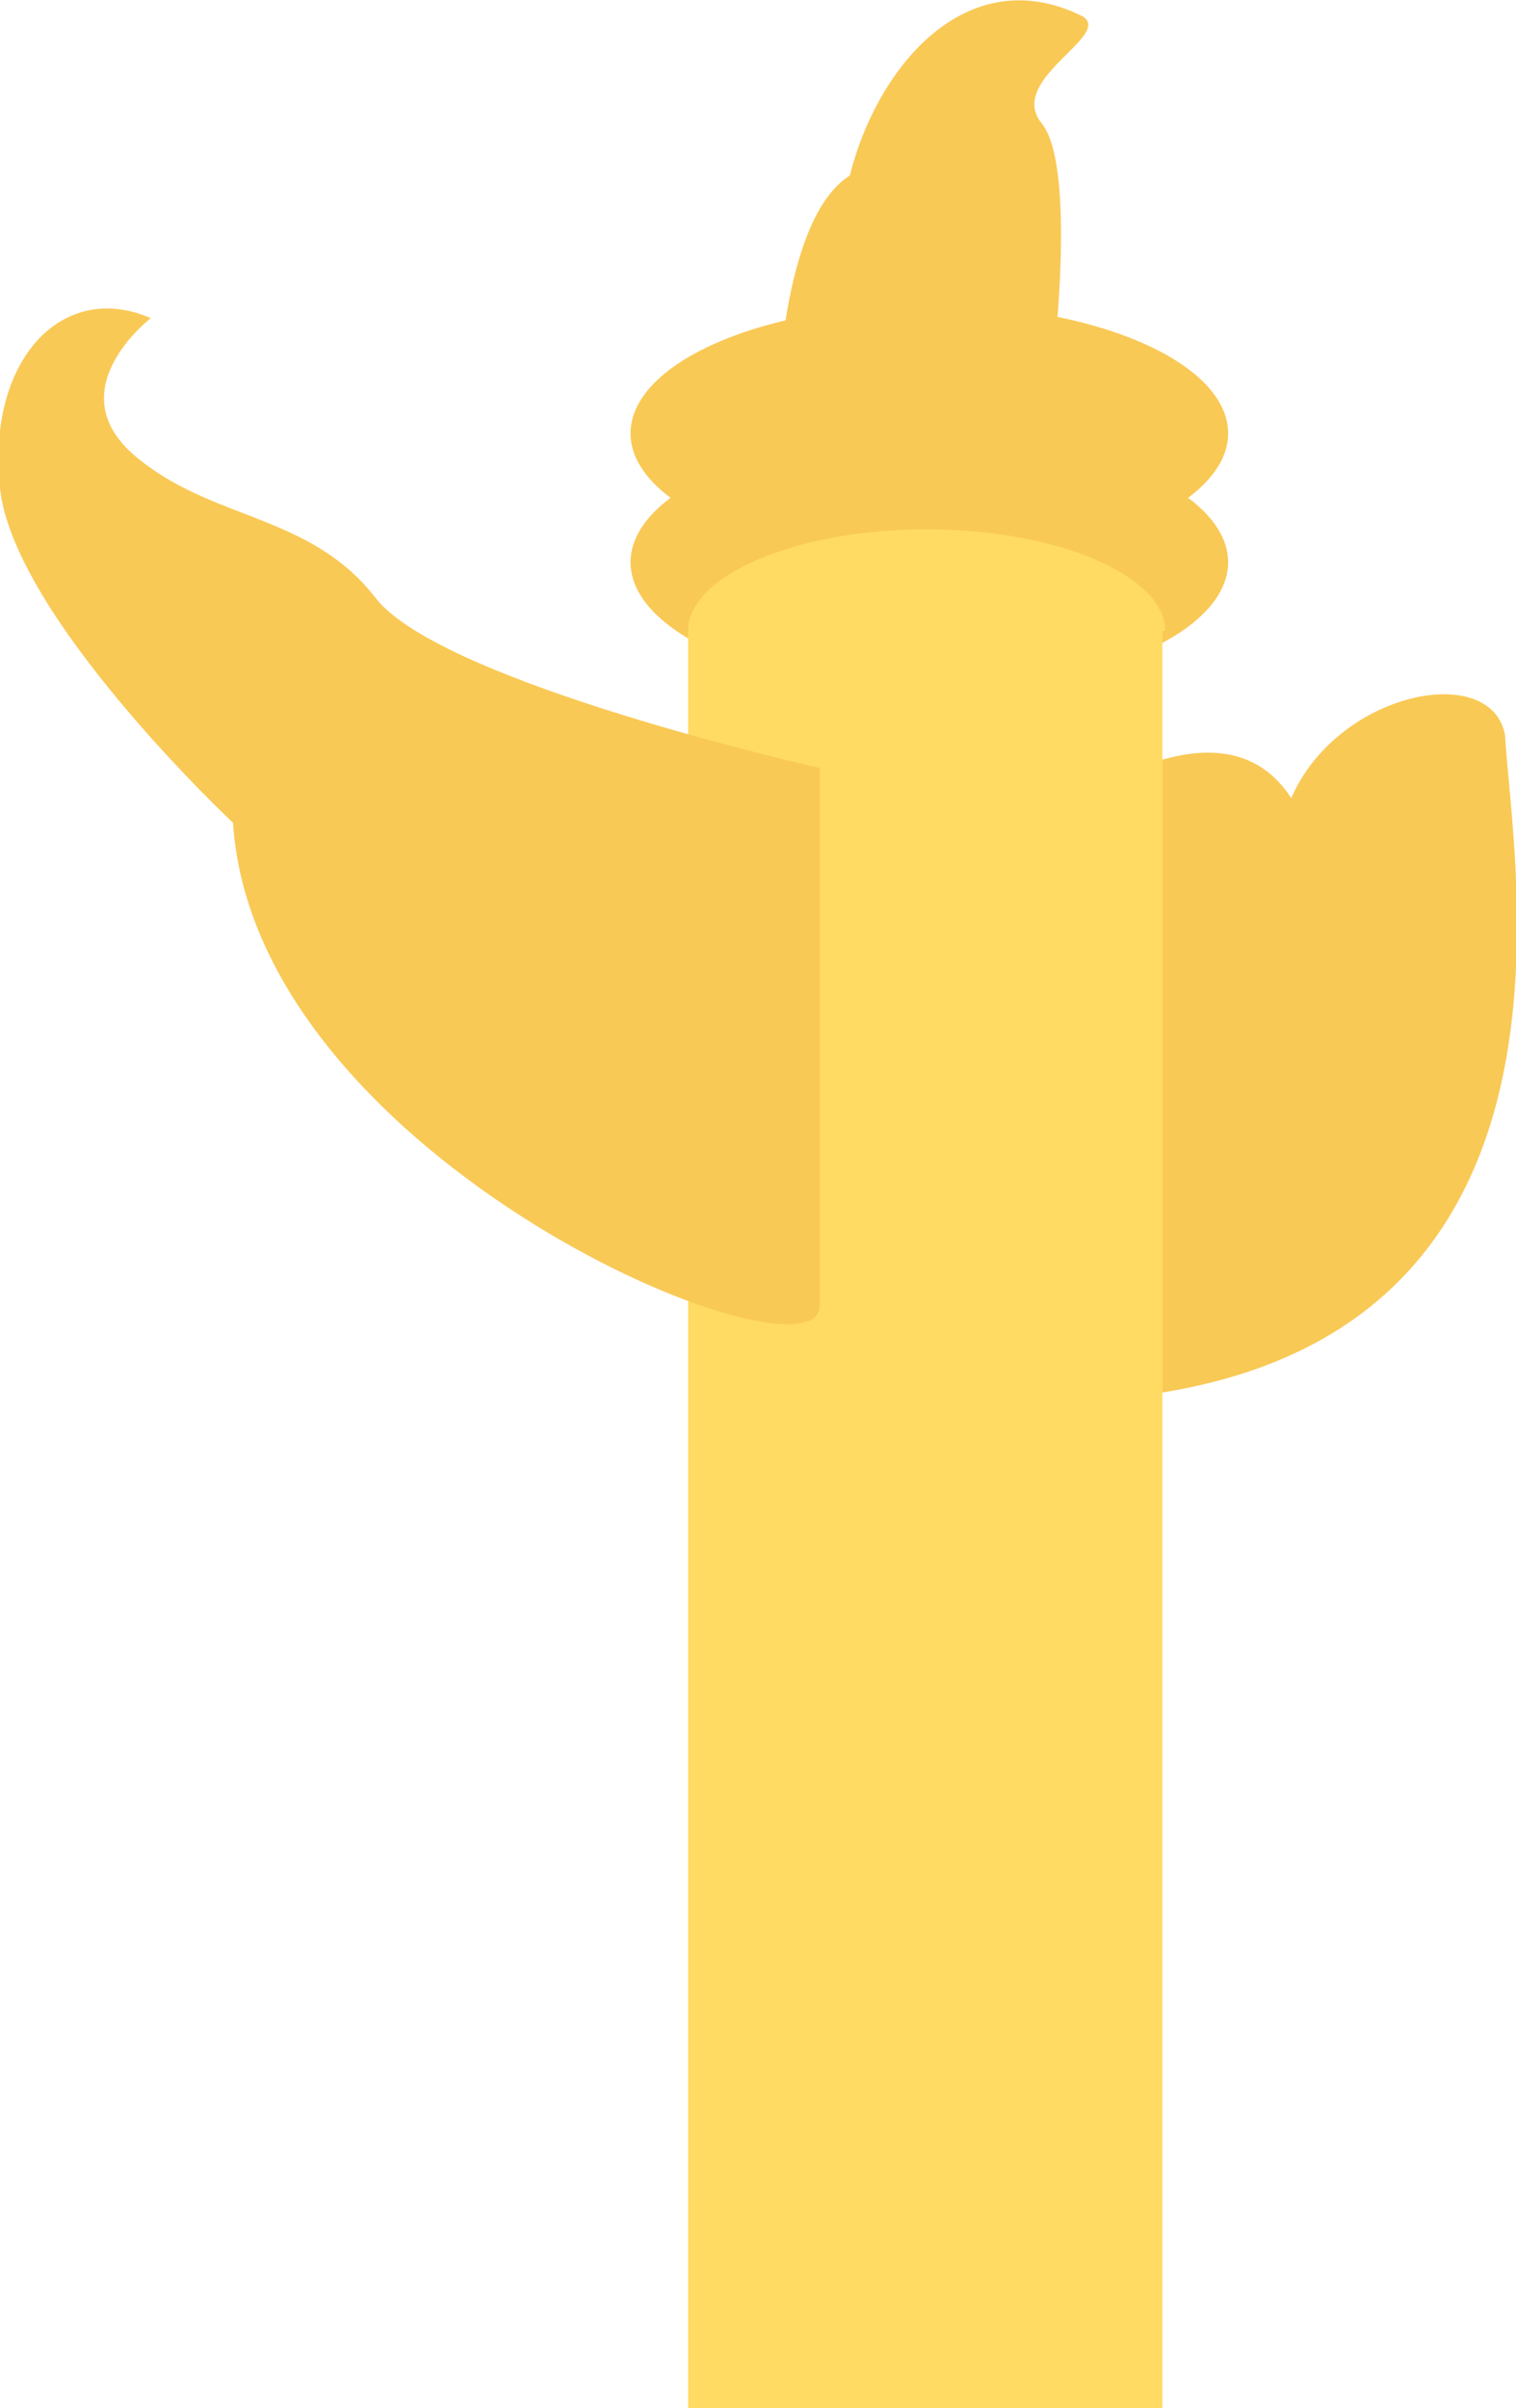
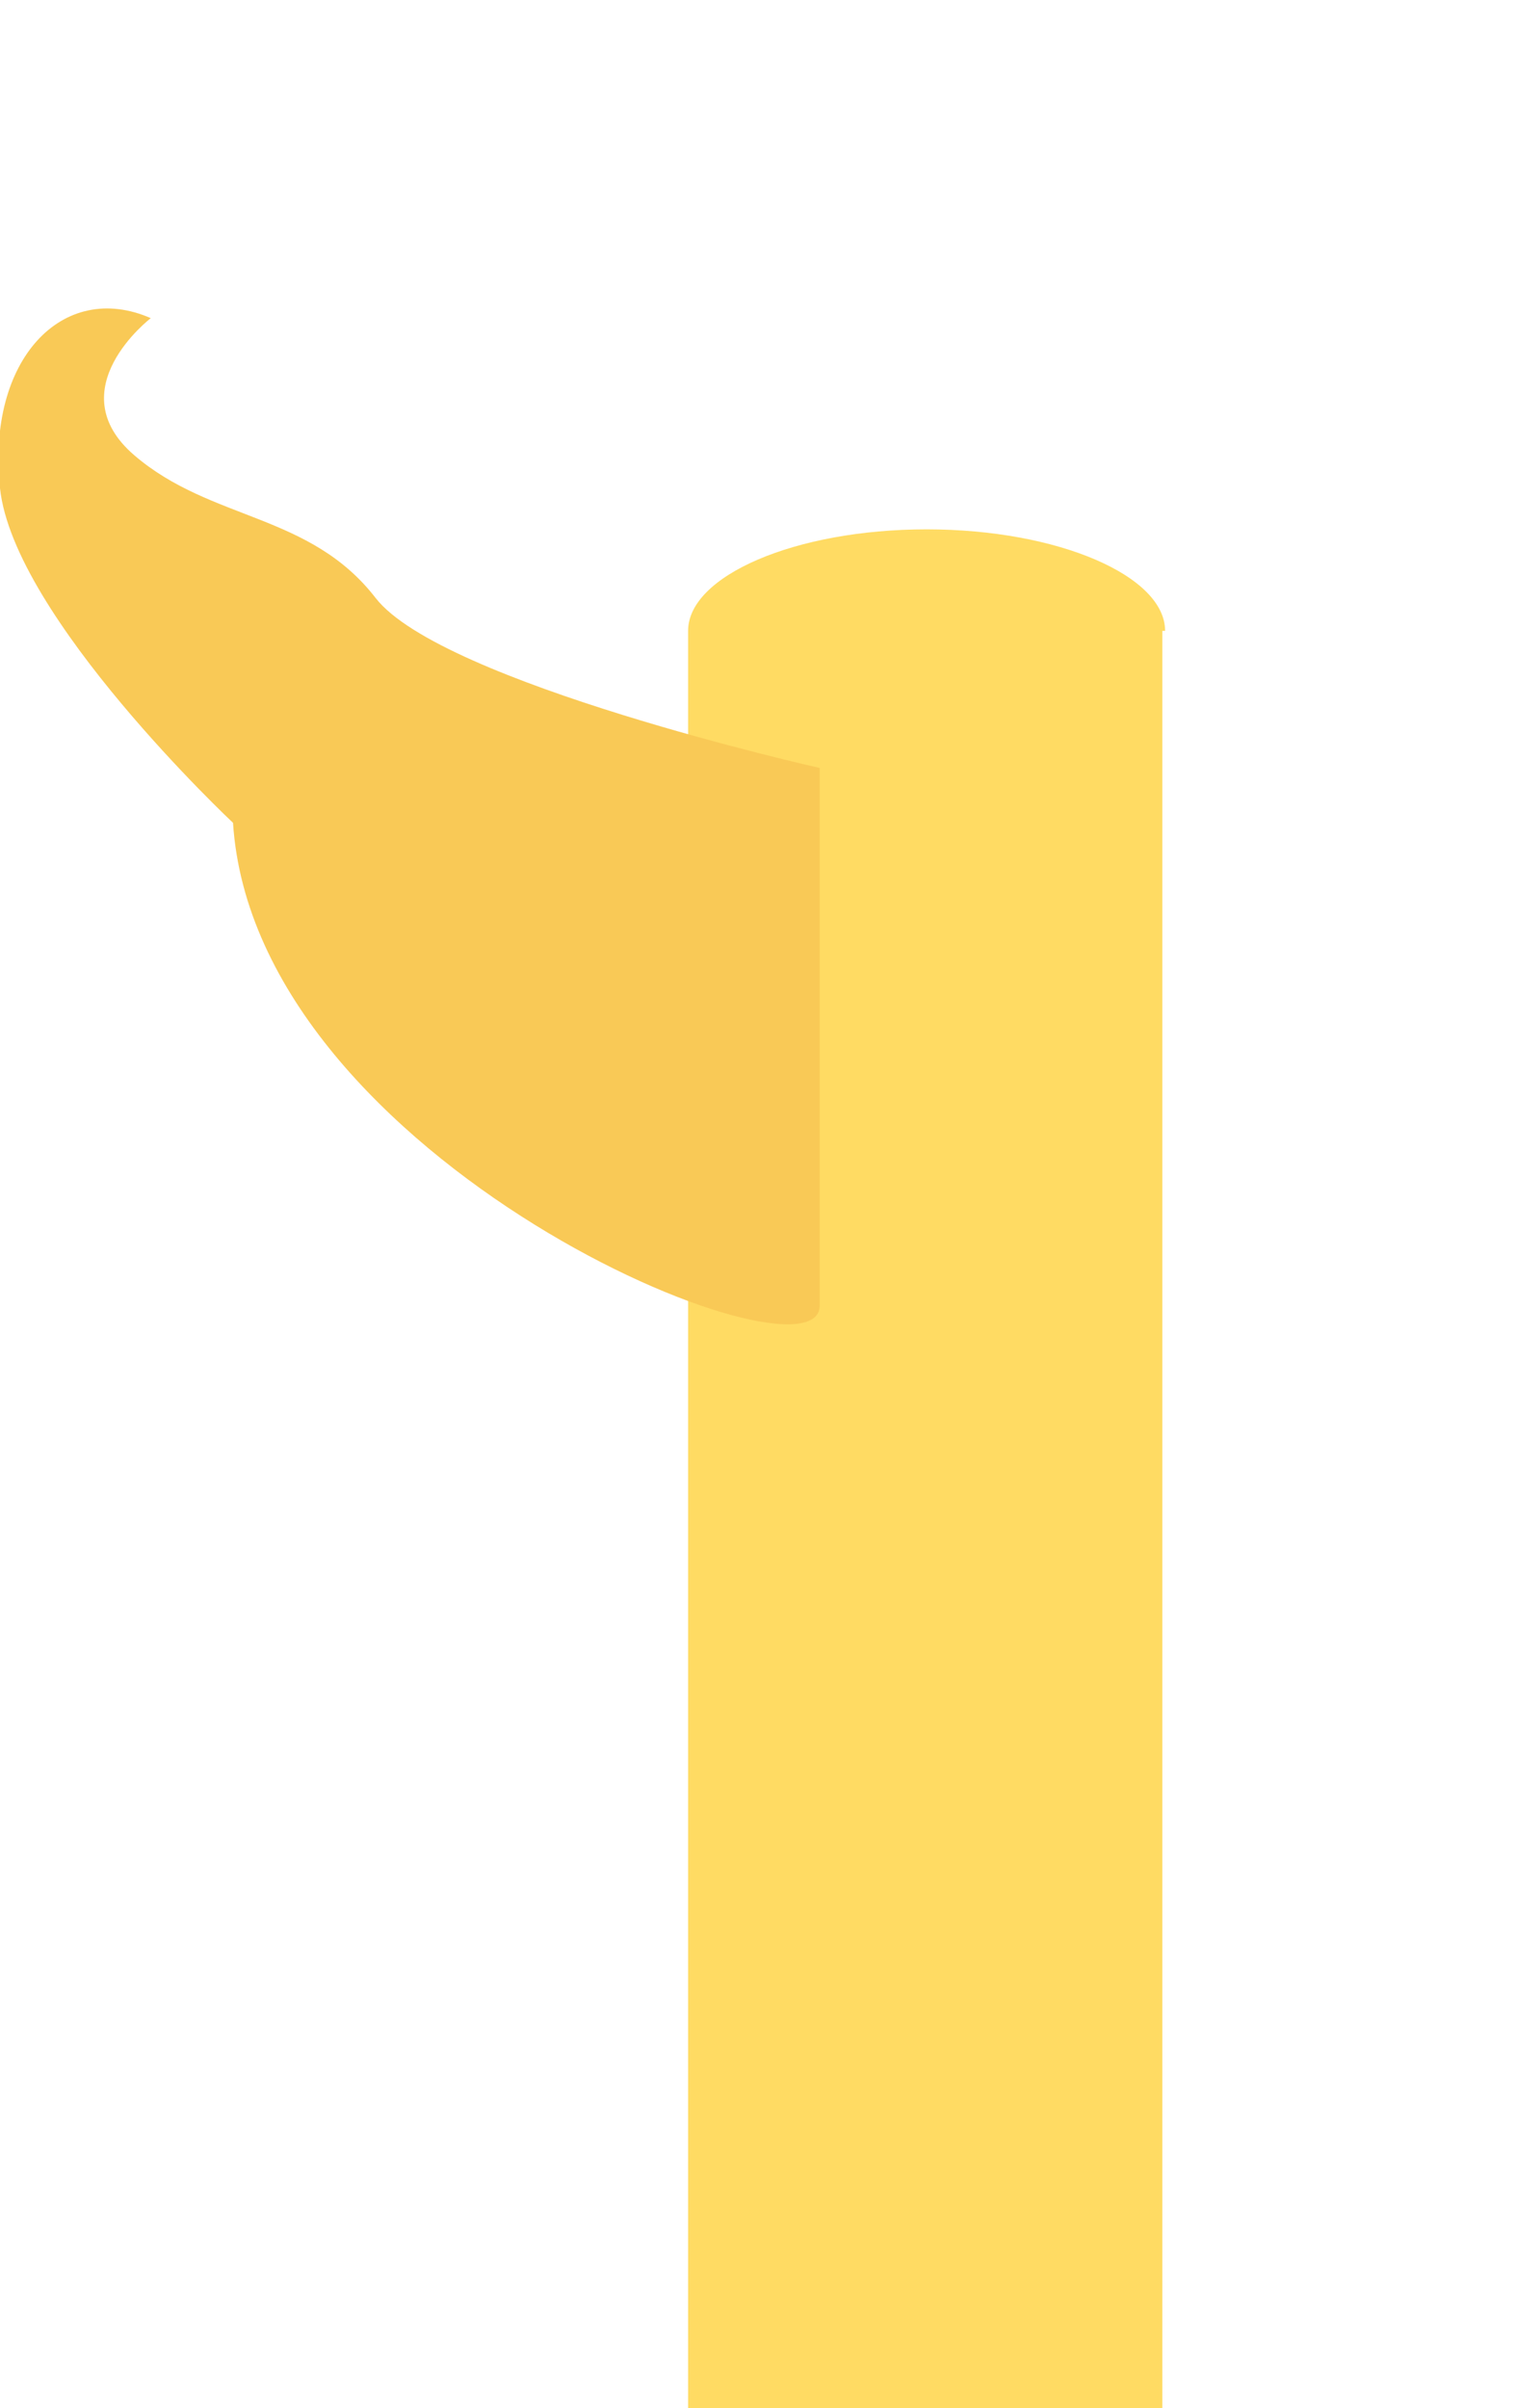
<svg xmlns="http://www.w3.org/2000/svg" x="0px" y="0px" viewBox="0 0 55.3 87.8" style="vertical-align: middle; max-width: 100%;" width="100%">
  <g>
-     <path d="M38.1,30c0,0,6.3-5.1,9-0.9c1.7-3.9,7.3-5,7.8-2.3c0.3,5.2,3.9,23.8-16.2,24.3   C17.7,51.6,38.1,30,38.1,30z" fill="rgb(249,201,86)">
-     </path>
-     <path d="M28.4,14.2c0,0,0.2-6.3,2.6-7.8c1-4,4.3-7.9,8.5-5.8c1.1,0.7-2.8,2.3-1.5,3.9   c1.3,1.6,0.4,8.9,0.4,8.9L28.4,14.2z" fill="rgb(249,201,86)">
-     </path>
-     <ellipse cx="33.9" cy="15.8" rx="10.9" ry="4.7" fill="rgb(249,201,86)">
-     </ellipse>
-     <ellipse cx="33.9" cy="20.5" rx="10.9" ry="4.7" fill="rgb(249,201,86)">
-     </ellipse>
    <path d="M42.5,23c0-2-3.9-3.7-8.7-3.7s-8.7,1.7-8.7,3.7v64.8h17.3V23z" fill="rgb(255,219,99)">
    </path>
    <path d="M29.9,28c0,0,0,16.4,0,19.6S9.3,42.4,8.5,30c0,0-8-7.5-8.5-12.2s2.3-7.6,5.5-6.2c0,0-3.4,2.6-0.6,5   s6.4,2.1,8.8,5.2S29.9,28,29.9,28z" fill="rgb(249,201,86)">
    </path>
  </g>
</svg>